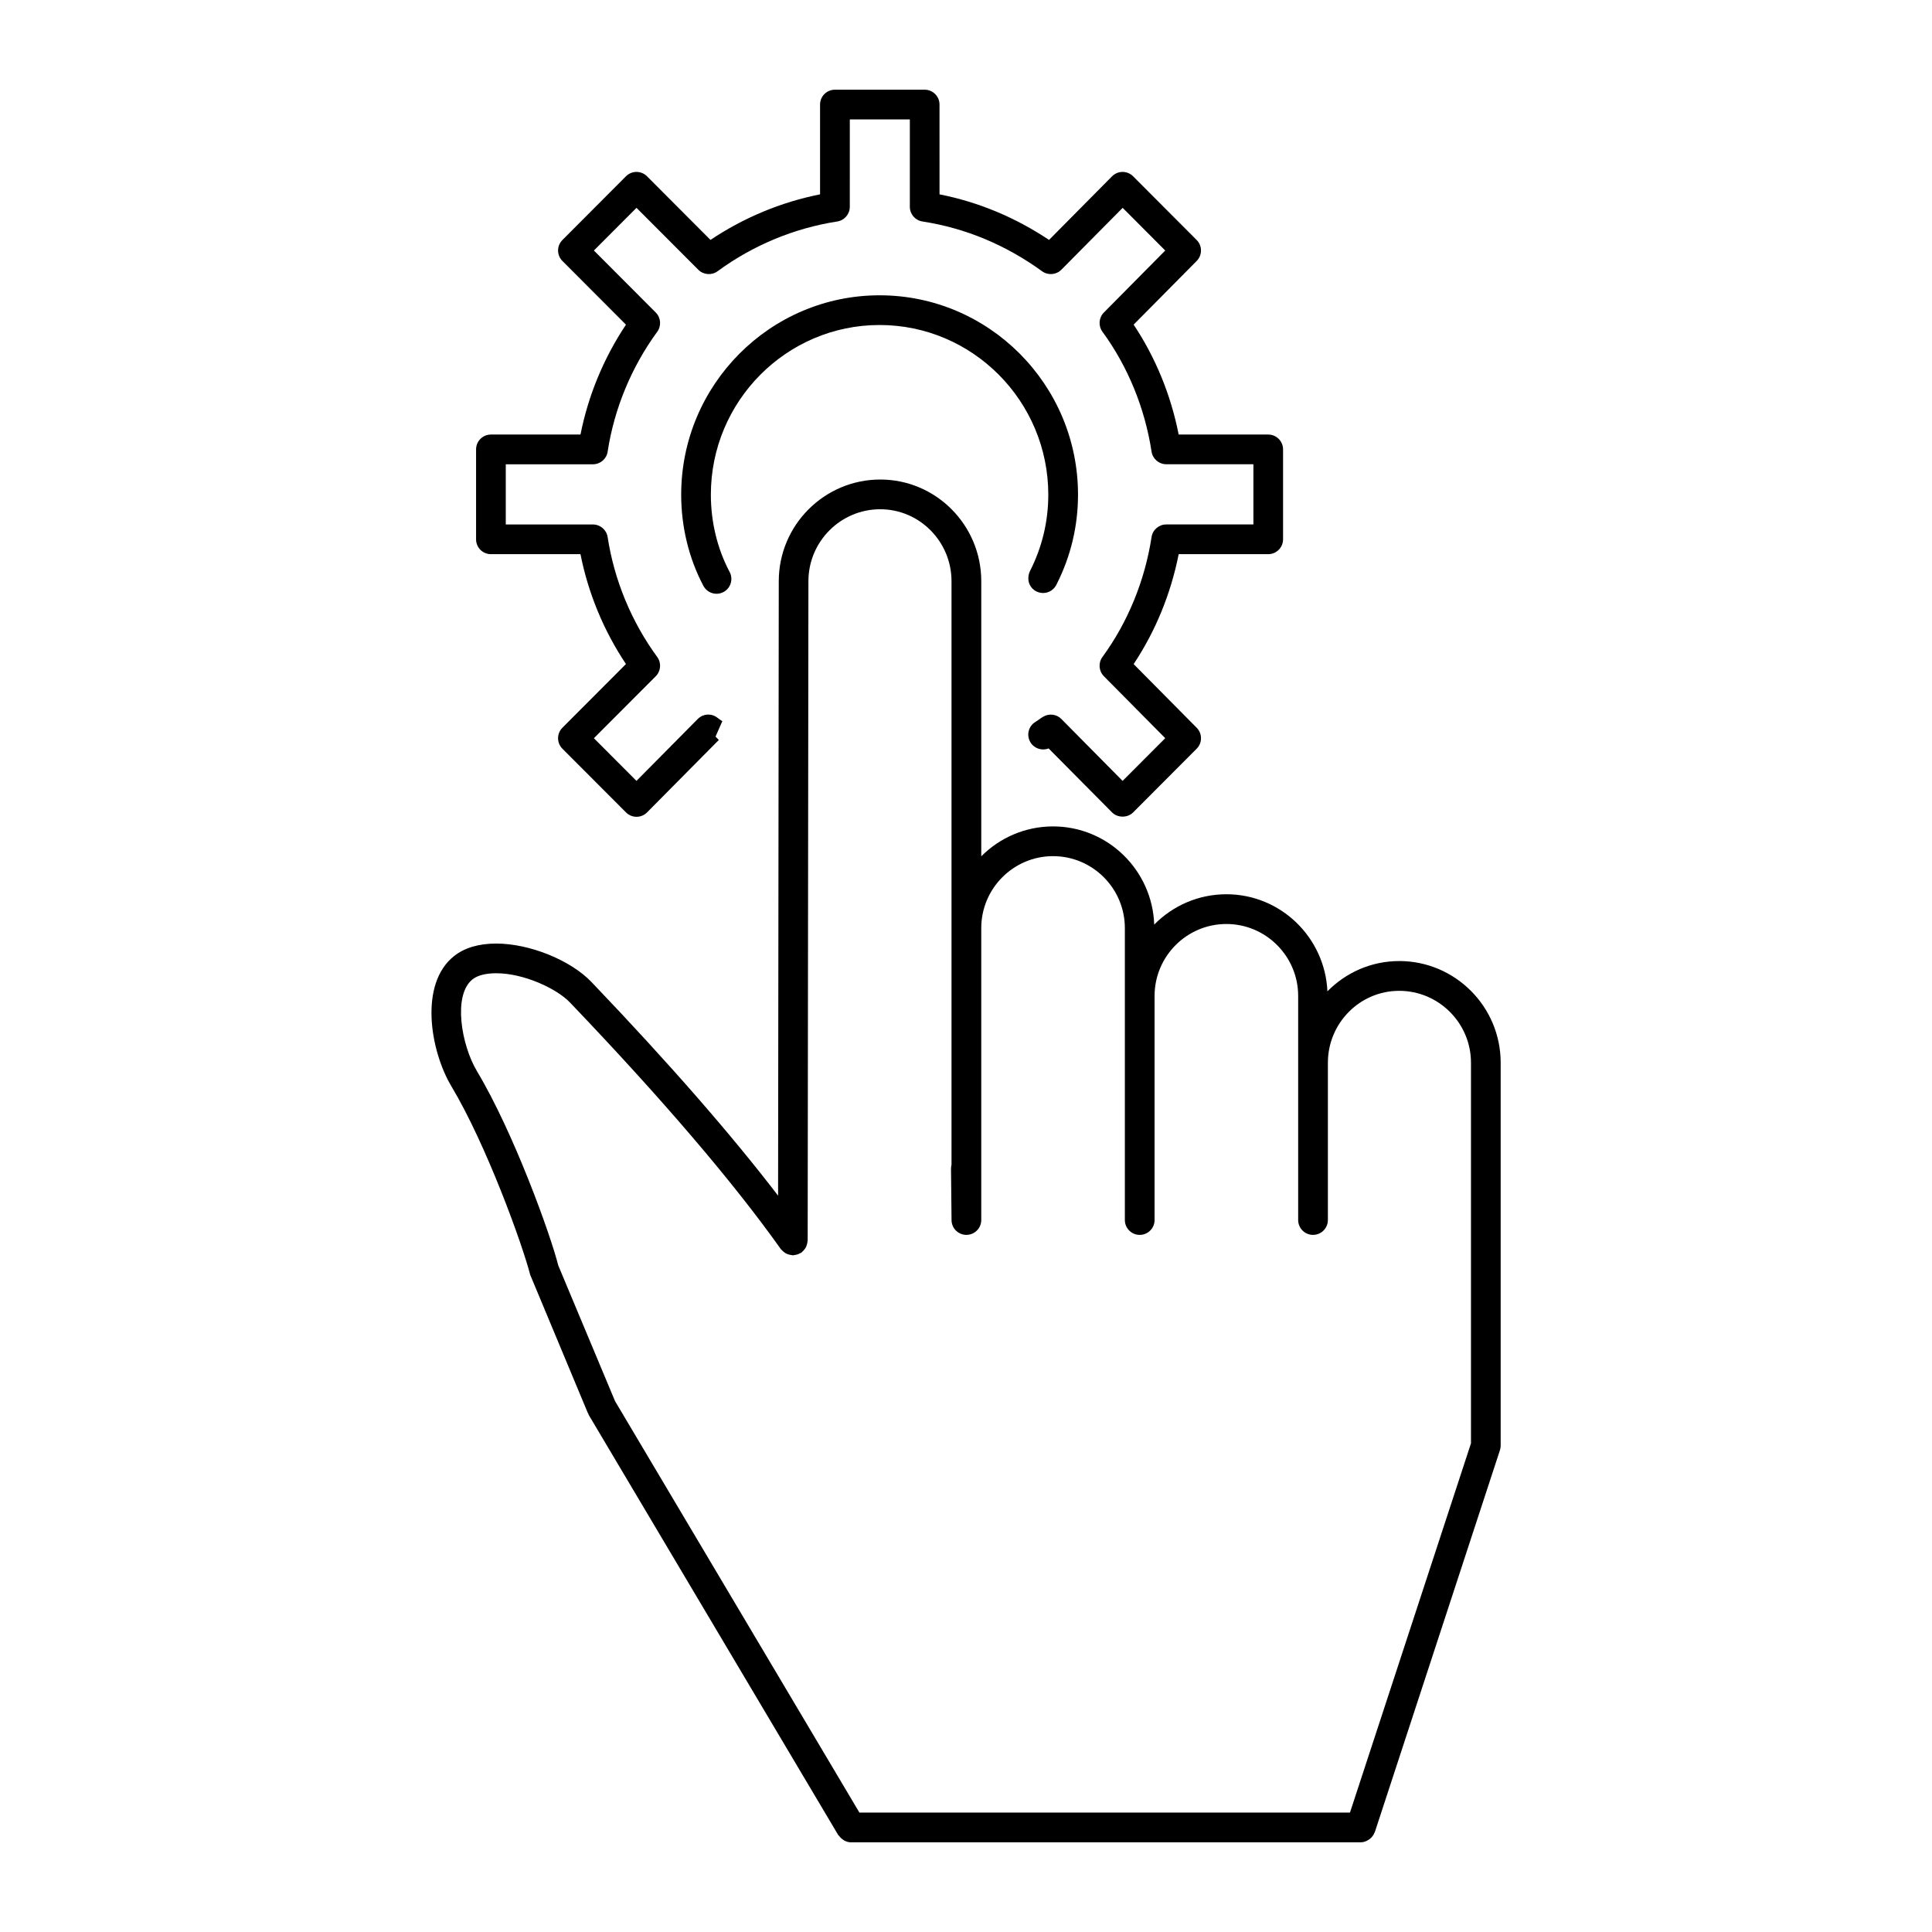
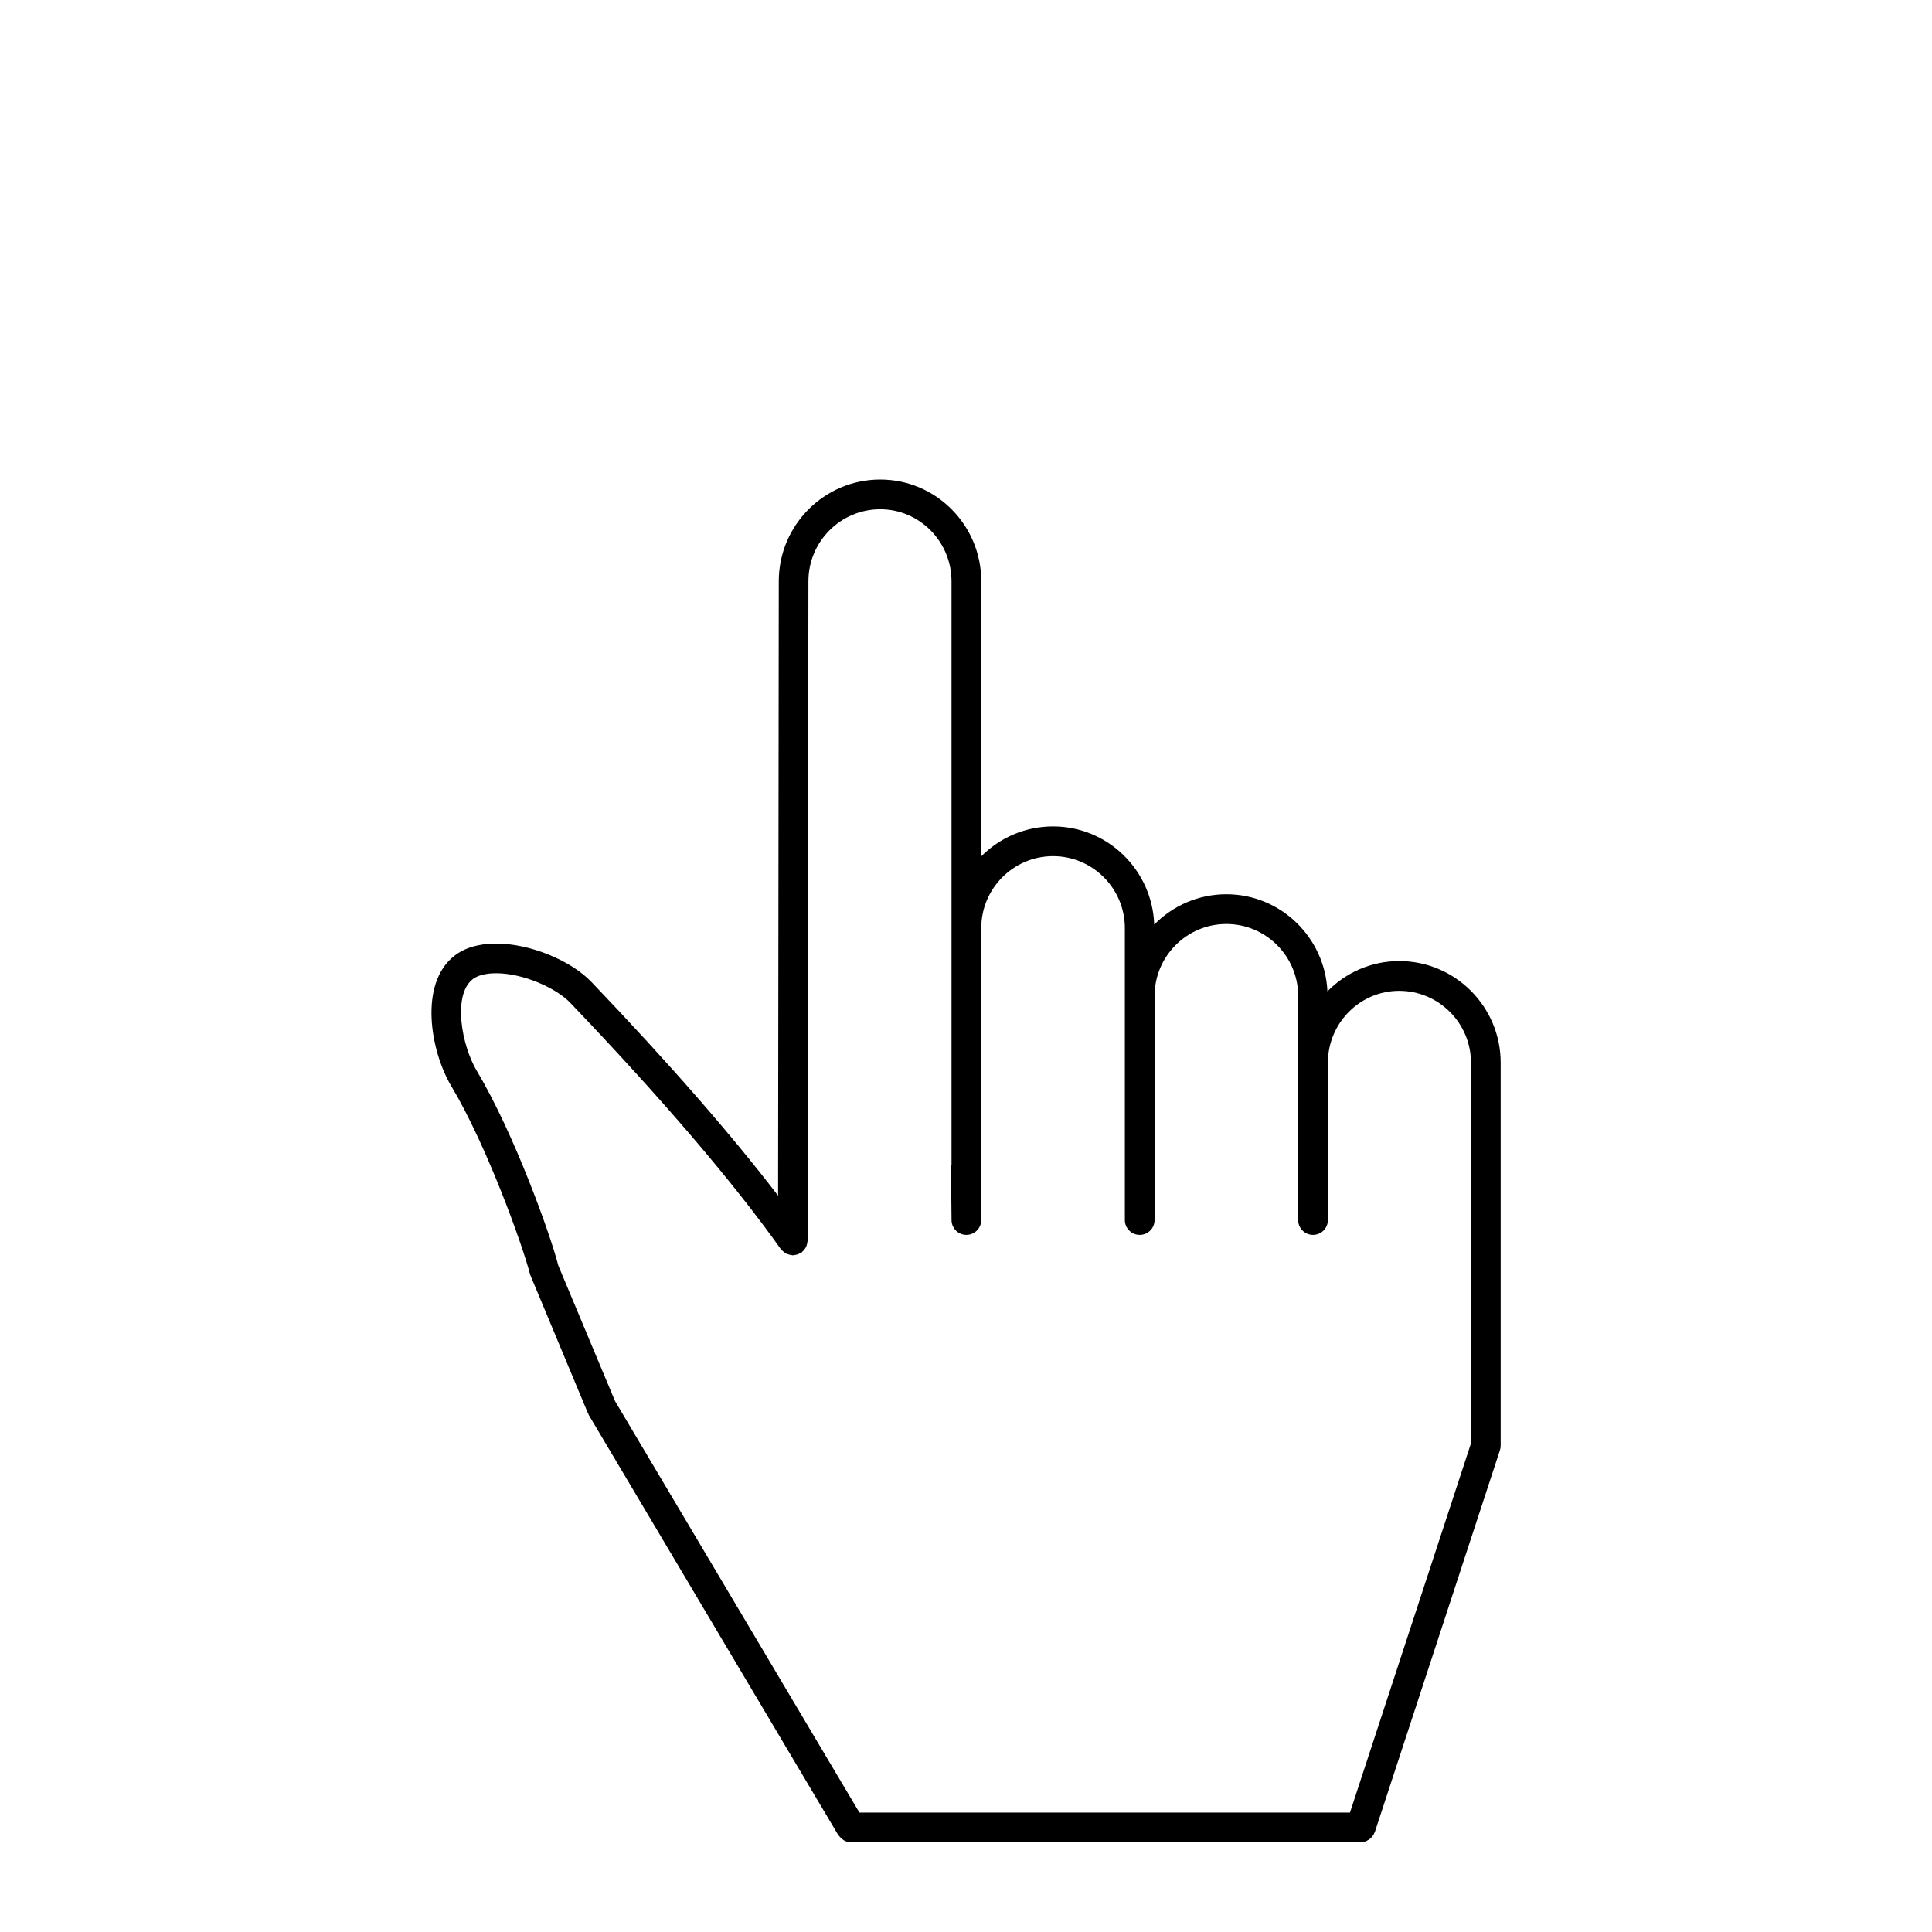
<svg xmlns="http://www.w3.org/2000/svg" fill="#000000" width="800px" height="800px" version="1.1" viewBox="144 144 512 512">
  <g>
    <path d="m514.8 398.69c-7.43 0-14.16 3.078-19.02 8.023-0.652-14.281-12.367-25.727-26.781-25.727-7.477 0-14.242 3.086-19.121 8.039-0.496-14.422-12.297-26.016-26.805-26.016-7.422 0-14.152 3.031-19.027 7.918v-72.902c0-14.863-12.004-26.945-26.766-26.945-14.832 0-26.898 12.09-26.898 26.945l-0.18 162.84c-12.414-16.207-28.953-35.172-49.453-56.617-5.551-5.809-16.398-10.195-25.238-10.195-4.652 0-8.422 1.125-11.18 3.32-9.312 7.367-6.328 25.074-0.707 34.504 9.312 15.555 18.852 41.996 20.875 49.941l15.281 36.637c0.023 0.055 0.078 0.07 0.109 0.125 0.055 0.133 0.062 0.285 0.141 0.41l66.109 111.31c0.055 0.094 0.164 0.133 0.227 0.219 0.277 0.395 0.605 0.715 1 0.984 0.141 0.094 0.25 0.195 0.402 0.277 0.535 0.27 1.109 0.457 1.746 0.457h135.09c0.77 0 1.449-0.277 2.047-0.652 0.133-0.078 0.242-0.148 0.363-0.242 0.566-0.457 1.008-1.016 1.258-1.715 0.008-0.039 0.055-0.055 0.07-0.094l33.148-101.19c0.141-0.414 0.203-0.832 0.203-1.246v-101.47c0-14.859-12.066-26.941-26.898-26.941zm-244.42 29.145c-4.117-6.894-6.414-20.145-1.148-24.301 1.324-1.055 3.496-1.613 6.281-1.613 7.258 0 15.965 4.016 19.547 7.762 24.418 25.543 43.211 47.523 55.859 65.336 0.062 0.094 0.164 0.133 0.234 0.219 0.172 0.203 0.363 0.379 0.574 0.543 0.195 0.156 0.395 0.309 0.613 0.418 0.211 0.117 0.441 0.18 0.676 0.25 0.262 0.078 0.512 0.141 0.789 0.164 0.109 0.008 0.203 0.062 0.316 0.062 0.141 0 0.27-0.062 0.402-0.078 0.27-0.023 0.512-0.07 0.77-0.156 0.262-0.078 0.496-0.188 0.723-0.324 0.125-0.07 0.262-0.086 0.379-0.164 0.094-0.062 0.141-0.164 0.219-0.234 0.203-0.172 0.371-0.363 0.543-0.574 0.156-0.195 0.301-0.395 0.418-0.613 0.109-0.211 0.18-0.441 0.25-0.676 0.078-0.27 0.141-0.512 0.156-0.789 0.008-0.109 0.062-0.203 0.062-0.316l0.195-174.72c0-10.516 8.535-19.074 19.027-19.074 10.414 0 18.895 8.559 18.895 19.074v154.64c-0.086 0.309-0.117 0.637-0.125 0.969 0 0.023-0.008 0.047-0.008 0.07v0.016 0.023l0.141 13.609c0.023 2.156 1.777 3.898 3.938 3.898h0.016c2.164-0.008 3.922-1.77 3.922-3.938v-77.363c0-10.508 8.535-19.066 19.027-19.066 10.492 0 19.027 8.559 19.027 19.066v77.367c0 2.172 1.762 3.938 3.938 3.938 2.172 0 3.938-1.762 3.938-3.938v-59.379c0-10.516 8.535-19.074 19.027-19.074s19.027 8.559 19.027 19.074v59.375c0 2.172 1.762 3.938 3.938 3.938 2.172 0 3.938-1.762 3.938-3.938v-41.672c0-10.516 8.477-19.066 18.895-19.066 10.492 0 19.027 8.551 19.027 19.066v100.85l-32.07 97.859h-130l-64.762-109.04-15.051-35.969c-1.984-7.941-11.715-35.062-21.562-51.504z" />
-     <path d="m274.1 290.86h23.734c2.047 10.359 6.164 20.309 12.051 29.117l-16.84 16.879c-1.535 1.535-1.535 4.023 0 5.559l16.855 16.887c0.738 0.738 1.738 1.156 2.785 1.156h0.008c1.047 0 2.055-0.426 2.785-1.164l19.027-19.207-0.883-0.875 1.801-4.094c-0.449-0.293-0.852-0.543-1.25-0.867-1.582-1.273-3.84-1.148-5.266 0.293l-16.238 16.398-11.281-11.305 16.391-16.422c1.371-1.371 1.535-3.535 0.395-5.102-6.848-9.367-11.391-20.355-13.145-31.781-0.301-1.922-1.945-3.336-3.891-3.336h-23.105v-15.957h23.105c1.945 0 3.598-1.418 3.891-3.336 1.754-11.422 6.297-22.41 13.145-31.781 1.141-1.566 0.977-3.731-0.395-5.102l-16.391-16.43 11.289-11.312 16.375 16.406c1.379 1.371 3.551 1.543 5.117 0.395 9.352-6.863 20.309-11.422 31.699-13.18 1.922-0.301 3.336-1.953 3.336-3.891l0.004-23.164h15.91v23.16c0 1.945 1.418 3.598 3.336 3.891 11.383 1.754 22.059 6.195 31.715 13.195 1.566 1.141 3.731 0.961 5.109-0.418l16.238-16.391 11.281 11.312-16.262 16.43c-1.355 1.371-1.52 3.527-0.379 5.086 6.738 9.219 11.242 20.207 13.02 31.781 0.301 1.922 1.953 3.336 3.891 3.336h23.098v15.957h-23.098c-1.945 0-3.598 1.418-3.891 3.336-1.777 11.57-6.281 22.562-13.02 31.789-1.141 1.559-0.977 3.715 0.379 5.094l16.262 16.422-11.297 11.32-16.215-16.391c-1.273-1.309-3.289-1.543-4.848-0.605-0.41 0.242-0.82 0.527-1.227 0.82l-0.797 0.535c-1.867 1.117-2.465 3.535-1.348 5.398 1.008 1.684 3.078 2.332 4.824 1.637l16.824 16.965c1.48 1.48 4.094 1.48 5.574 0l16.84-16.887c1.527-1.527 1.535-4.008 0.008-5.551l-16.711-16.871c5.793-8.715 9.871-18.672 11.934-29.133h23.727c2.172 0 3.938-1.762 3.938-3.938v-23.828c0-2.172-1.762-3.938-3.938-3.938h-23.727c-2.055-10.461-6.133-20.422-11.934-29.125l16.711-16.879c1.52-1.535 1.52-4.016-0.008-5.551l-16.848-16.887c-0.738-0.738-1.738-1.156-2.785-1.156h-0.008c-1.047 0-2.055 0.426-2.785 1.164l-16.695 16.855c-8.98-5.984-18.711-10.035-29.023-12.074l-0.004-23.797c0-2.172-1.762-3.938-3.938-3.938h-23.781c-2.172 0-3.938 1.762-3.938 3.938v23.797c-10.328 2.055-20.254 6.18-29.039 12.074l-16.824-16.863c-0.738-0.738-1.738-1.156-2.785-1.156-1.047 0-2.047 0.418-2.785 1.156l-16.844 16.887c-1.535 1.535-1.535 4.023 0 5.559l16.84 16.879c-5.879 8.809-10.004 18.758-12.051 29.117h-23.734c-2.172 0-3.938 1.762-3.938 3.938v23.828c-0.004 2.18 1.754 3.934 3.934 3.934z" />
-     <path d="m416.52 297.28c0 2.172 1.762 3.871 3.938 3.871 1.613 0 2.992-1 3.606-2.41 3.731-7.406 5.621-15.367 5.621-23.656 0-29.125-23.594-52.828-52.586-52.828s-52.578 23.703-52.578 52.828c0 8.543 2.039 16.902 5.887 24.176 0.707 1.332 2.07 2.094 3.481 2.094 0.621 0 1.25-0.148 1.836-0.457 1.922-1.016 2.652-3.402 1.637-5.32-3.258-6.141-4.977-13.234-4.977-20.492 0-24.789 20.051-44.957 44.707-44.957s44.715 20.168 44.715 44.957c0 7.109-1.637 13.934-4.863 20.277-0.281 0.547-0.422 1.297-0.422 1.918z" />
  </g>
</svg>